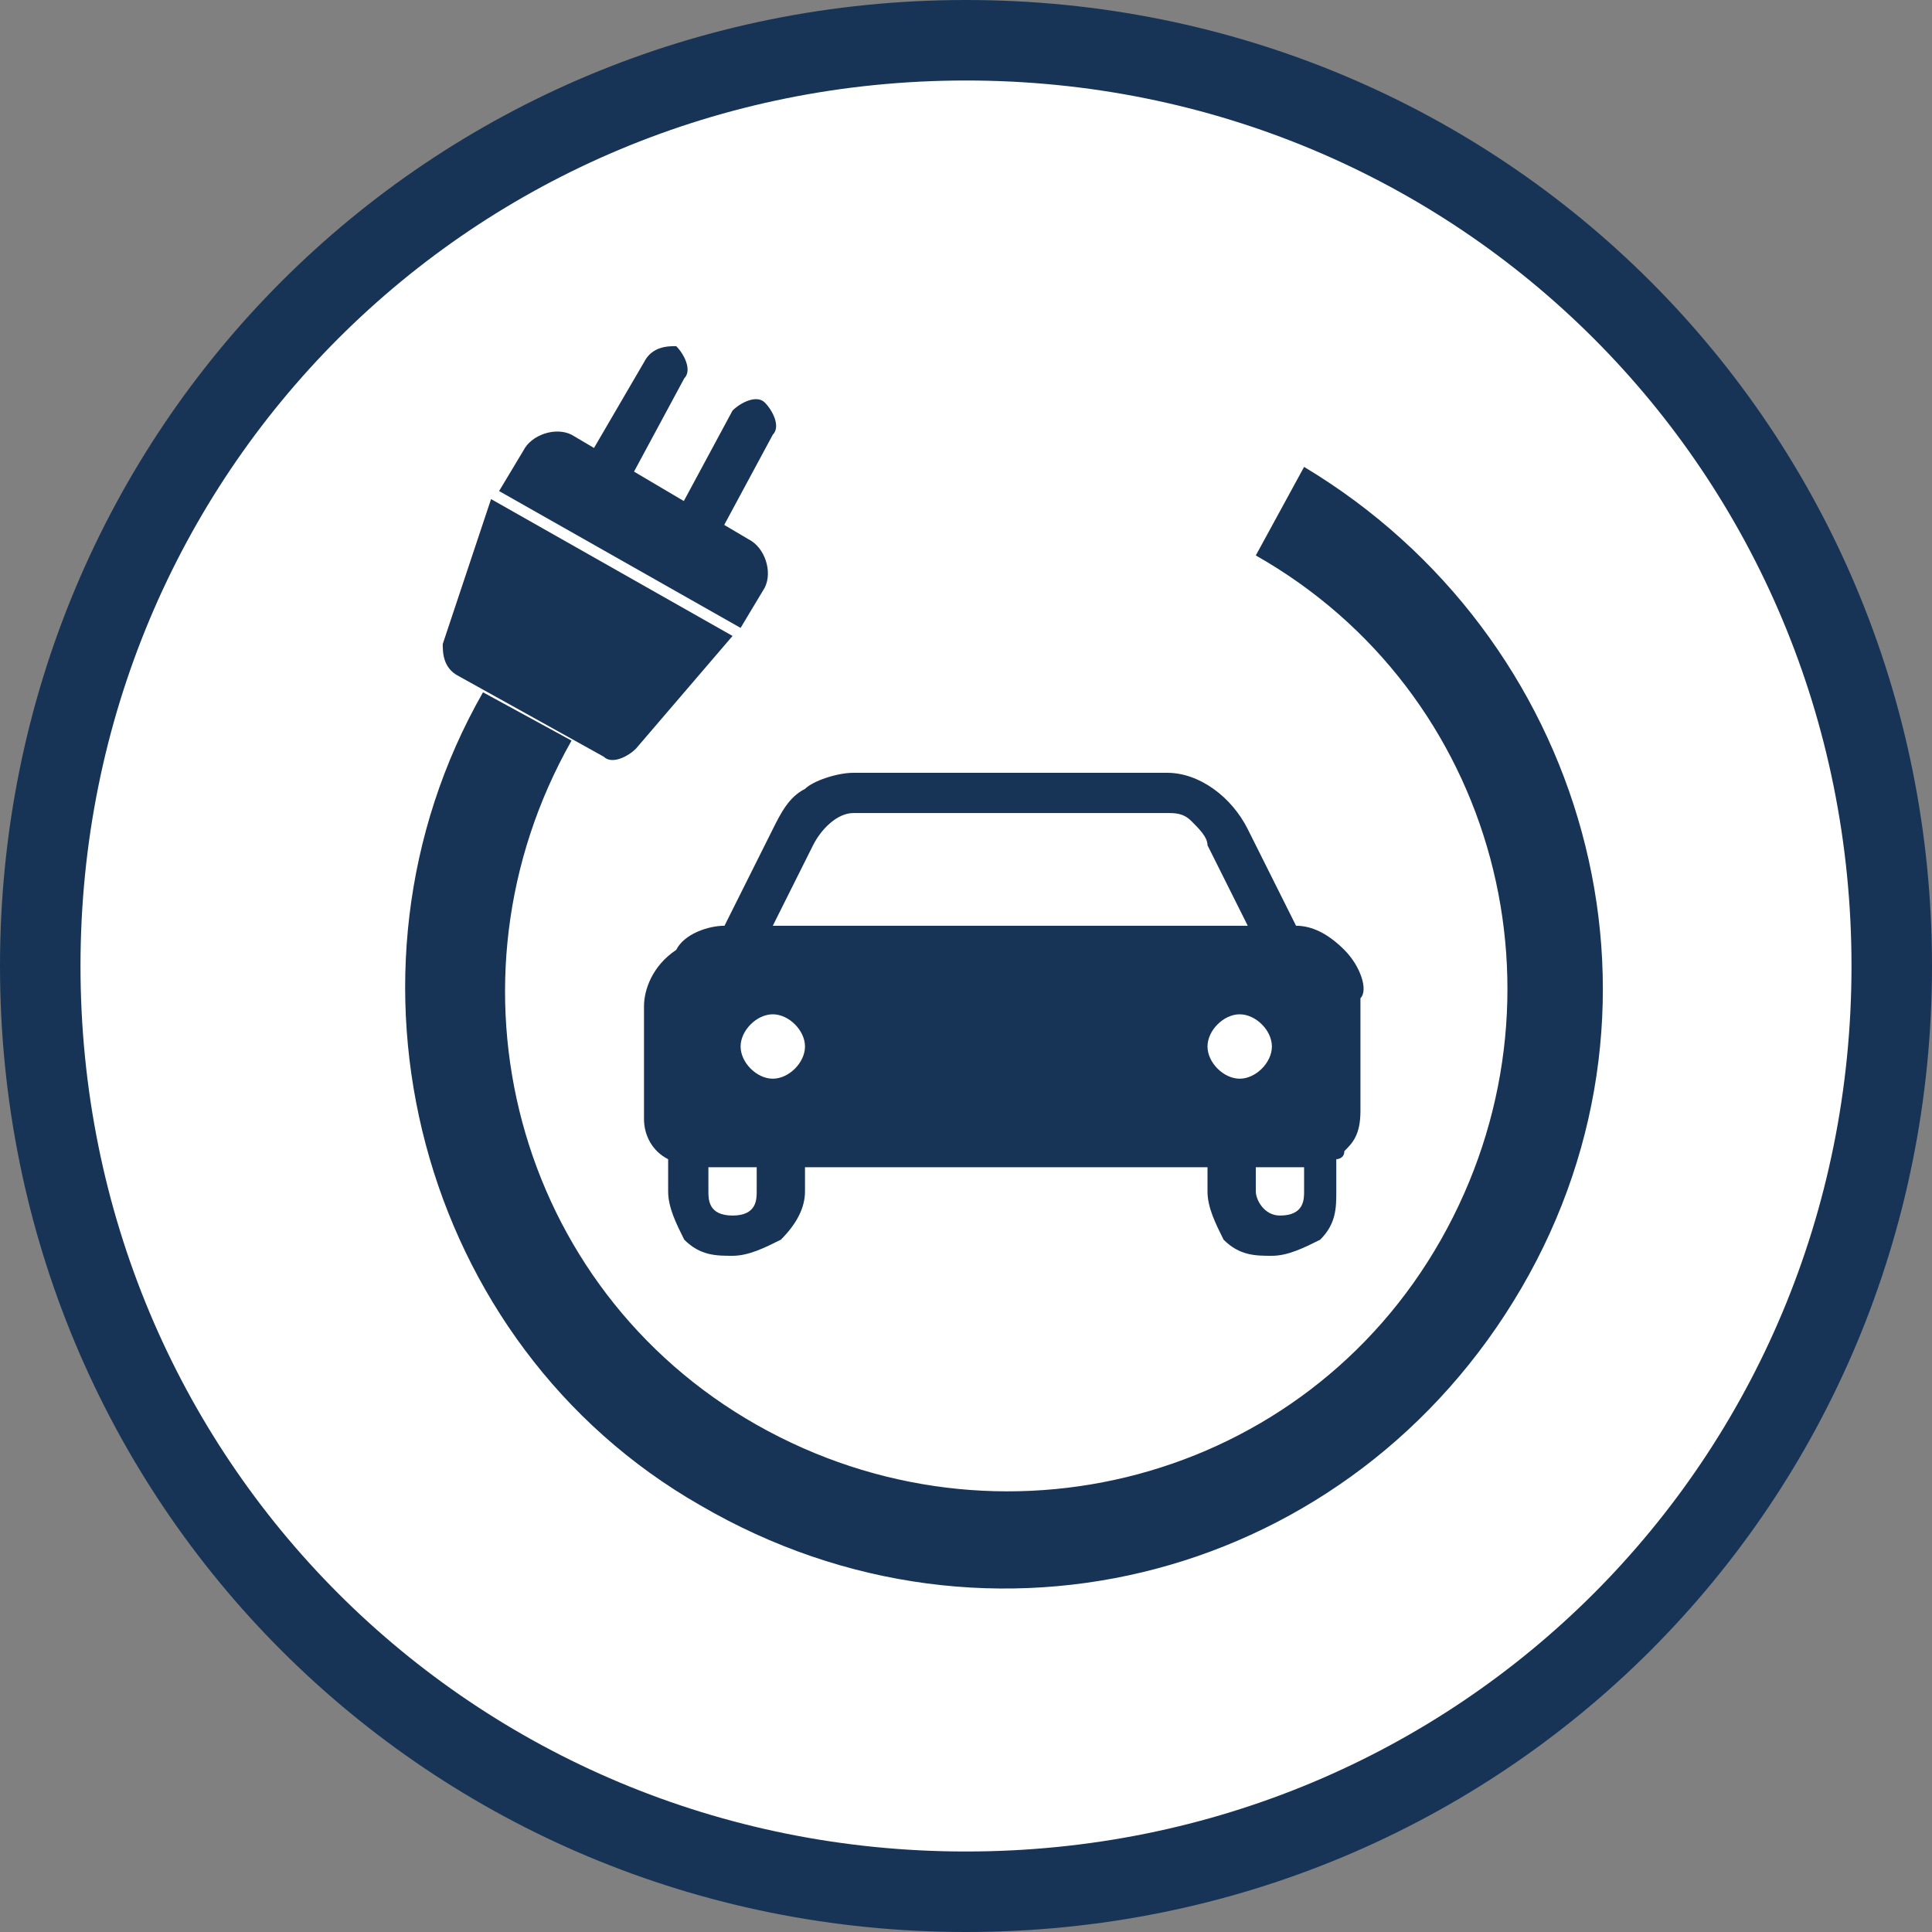
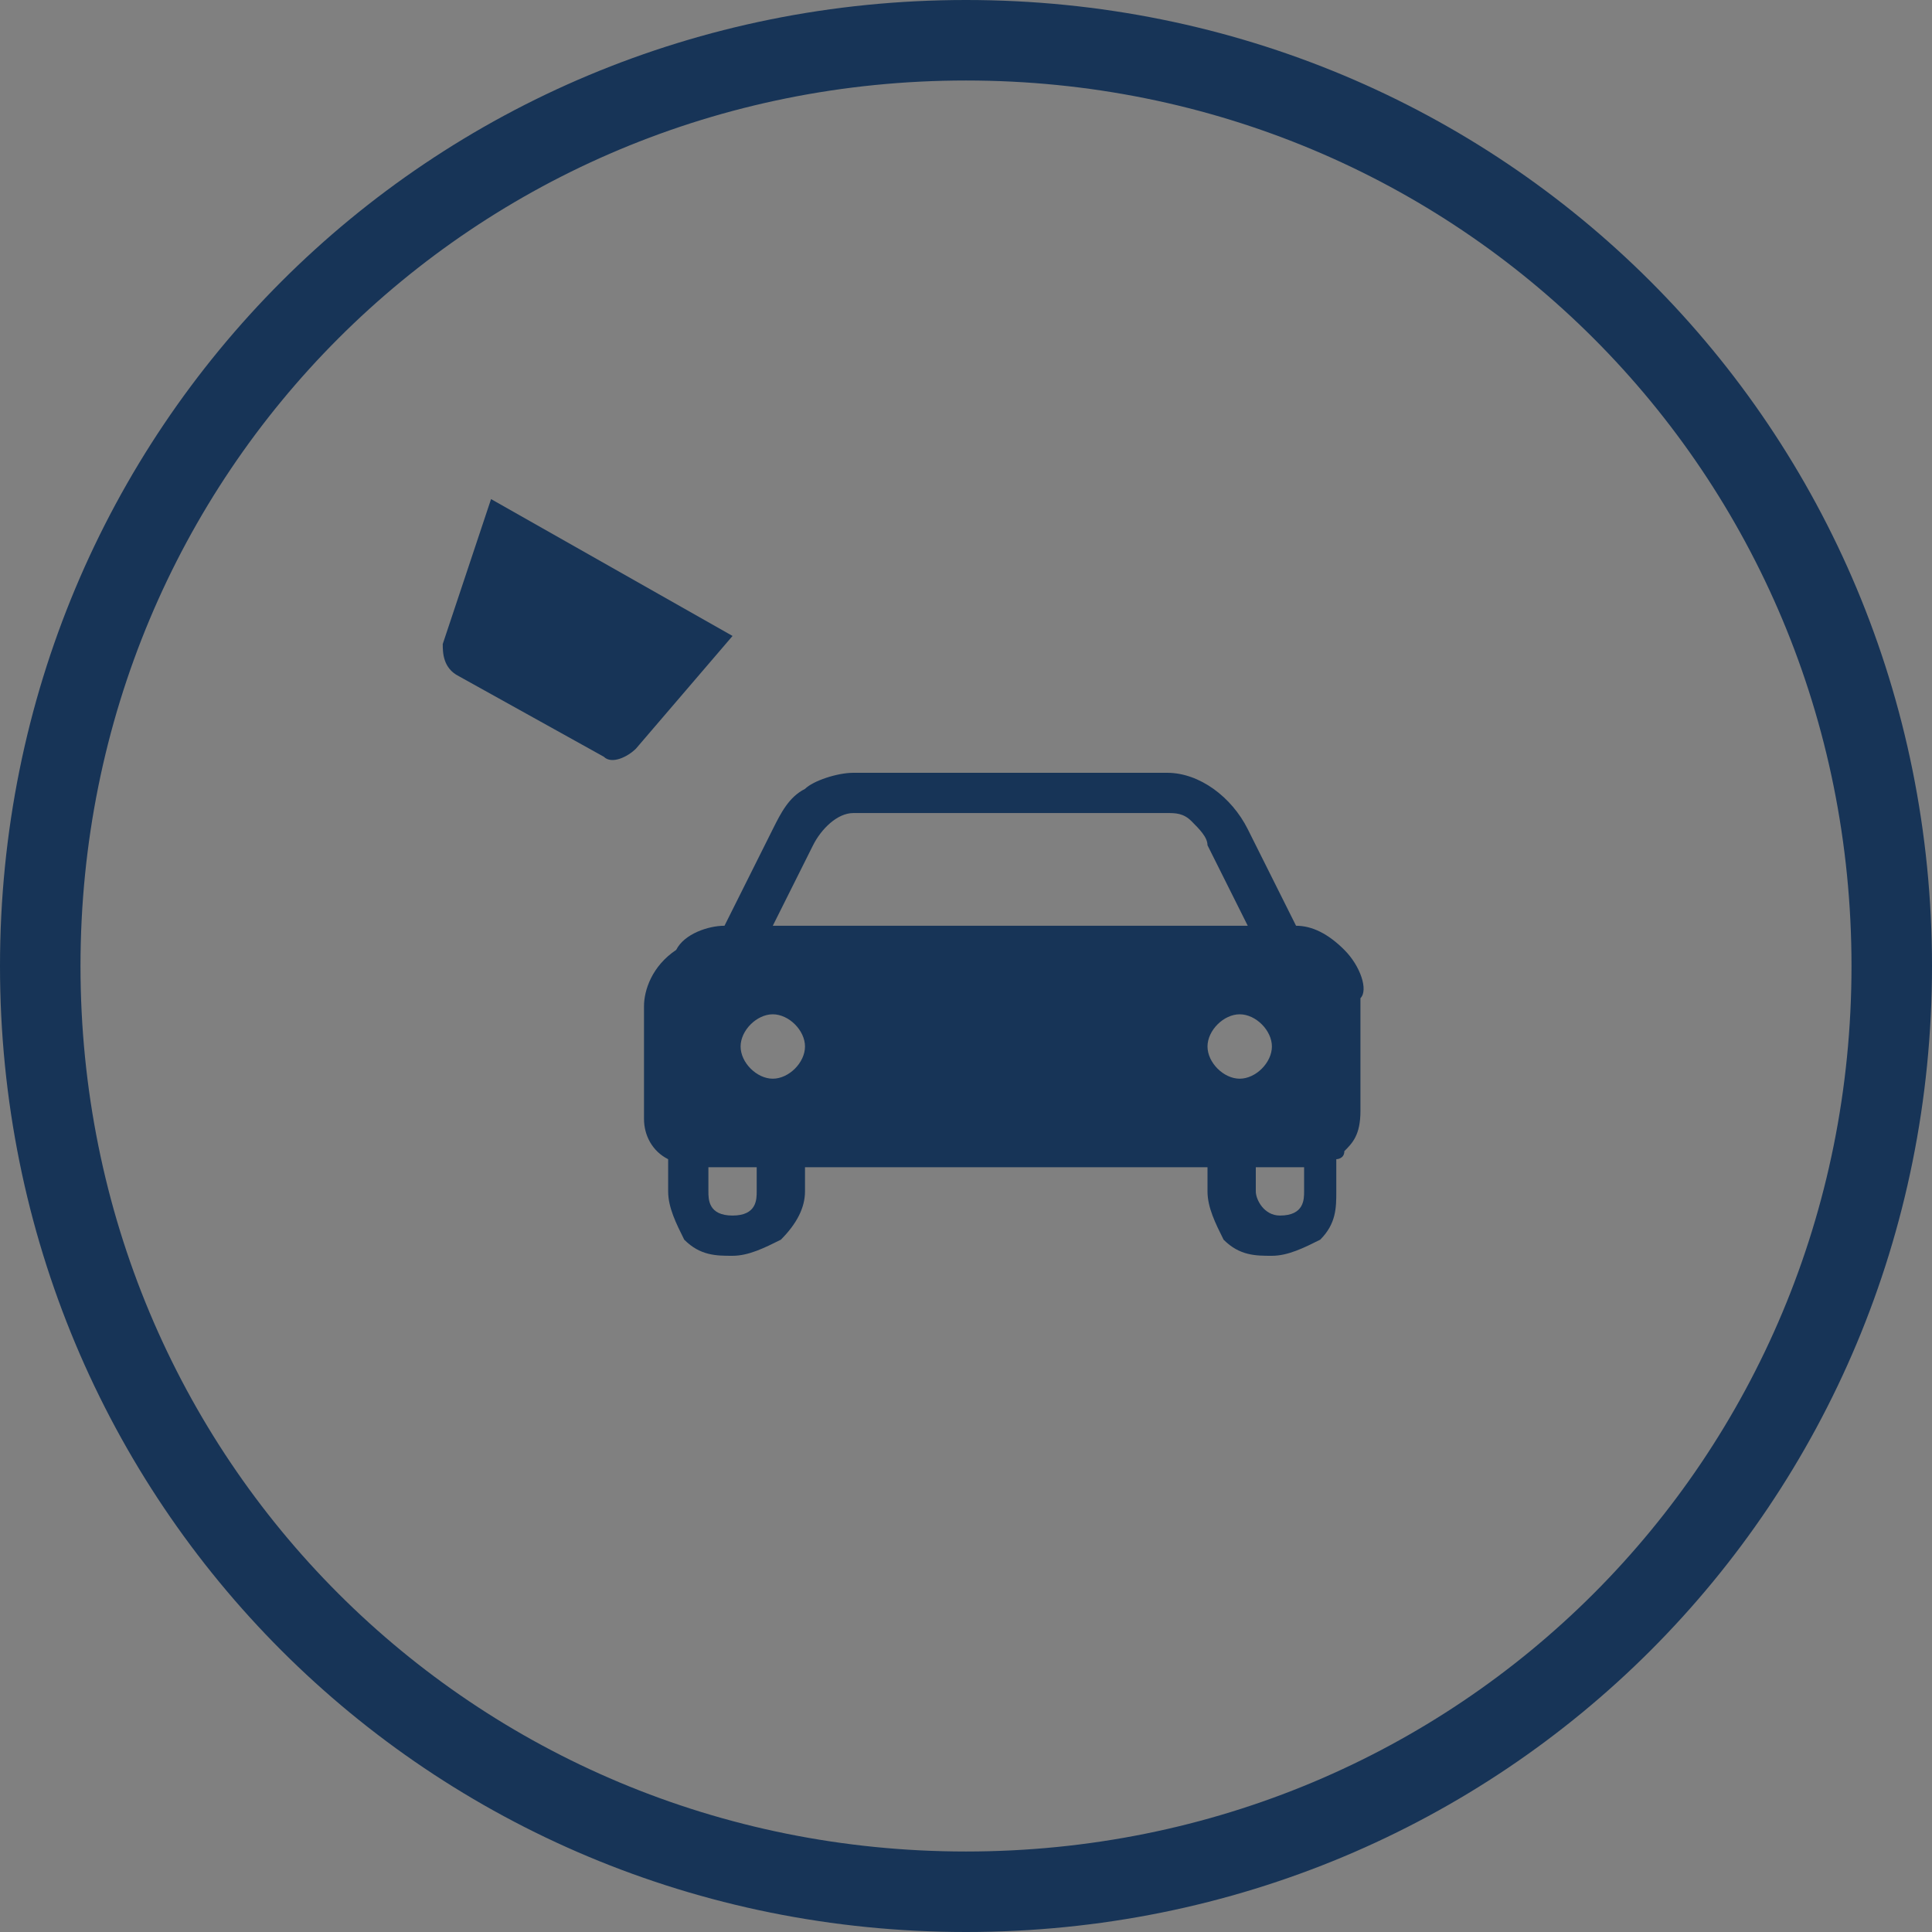
<svg xmlns="http://www.w3.org/2000/svg" xmlns:xlink="http://www.w3.org/1999/xlink" version="1.1" id="Laag_1" x="0px" y="0px" viewBox="0 0 24 24" style="enable-background:new 0 0 24 24;" xml:space="preserve">
  <rect x="0" y="0" width="24" height="24" fill="#808080" stroke="none" />
  <style type="text/css">
	.st0{fill:#FFFFFF;}
	.st1{clip-path:url(#SVGID_00000079452930158580226410000000374387232273565858_);}
	.st2{fill:#173457;}
	.st3{fill:none;stroke:#173457;}
</style>
  <g>
-     <path class="st0" d="M12,0.5L12,0.5c6.4,0,11.5,5.1,11.5,11.5l0,0c0,6.4-5.1,11.5-11.5,11.5l0,0C5.6,23.5,0.5,18.4,0.5,12l0,0   C0.5,5.6,5.6,0.5,12,0.5z" />
    <g>
      <defs>
        <rect id="SVGID_1_" x="8" y="9.6" width="9" height="6" />
      </defs>
      <clipPath id="SVGID_00000072970296049189225910000016466527063870756264_">
        <use xlink:href="#SVGID_1_" style="overflow:visible;" />
      </clipPath>
      <g style="clip-path:url(#SVGID_00000072970296049189225910000016466527063870756264_);">
        <path class="st2" d="M16.7,11.8c-0.2-0.2-0.4-0.3-0.6-0.3l-0.6-1.2c-0.2-0.4-0.6-0.7-1-0.7h-3.9c-0.2,0-0.5,0.1-0.6,0.2     c-0.2,0.1-0.3,0.3-0.4,0.5l-0.6,1.2c-0.2,0-0.5,0.1-0.6,0.3C8.1,12,8,12.3,8,12.5v1.4c0,0.2,0.1,0.4,0.3,0.5v0.4     c0,0.2,0.1,0.4,0.2,0.6c0.2,0.2,0.4,0.2,0.6,0.2c0.2,0,0.4-0.1,0.6-0.2C9.9,15.2,10,15,10,14.8v-0.3H15v0.3     c0,0.2,0.1,0.4,0.2,0.6c0.2,0.2,0.4,0.2,0.6,0.2c0.2,0,0.4-0.1,0.6-0.2c0.2-0.2,0.2-0.4,0.2-0.6v-0.4c0,0,0.1,0,0.1-0.1     c0.1-0.1,0.2-0.2,0.2-0.5v-1.4C17,12.3,16.9,12,16.7,11.8L16.7,11.8z M9.4,14.8c0,0.1,0,0.3-0.3,0.3c-0.3,0-0.3-0.2-0.3-0.3v-0.3     h0.6V14.8z M9.6,13.4c-0.2,0-0.4-0.2-0.4-0.4c0-0.2,0.2-0.4,0.4-0.4c0.2,0,0.4,0.2,0.4,0.4C10,13.2,9.8,13.4,9.6,13.4z M9.6,11.5     l0.5-1c0.1-0.2,0.3-0.4,0.5-0.4h3.9c0.1,0,0.2,0,0.3,0.1c0.1,0.1,0.2,0.2,0.2,0.3l0.5,1H9.6z M15,13c0-0.2,0.2-0.4,0.4-0.4     c0.2,0,0.4,0.2,0.4,0.4c0,0.2-0.2,0.4-0.4,0.4C15.2,13.4,15,13.2,15,13z M16.2,14.8c0,0.1,0,0.3-0.3,0.3c-0.2,0-0.3-0.2-0.3-0.3     v-0.3h0.6V14.8z" />
      </g>
    </g>
    <path class="st2" d="M7.5,9.4l-1.8-1C5.5,8.3,5.5,8.1,5.5,8l0.6-1.8l3,1.7L7.9,9.3C7.8,9.4,7.6,9.5,7.5,9.4L7.5,9.4z" />
-     <path class="st2" d="M7.1,5.4l2.2,1.3c0.2,0.1,0.3,0.4,0.2,0.6L9.2,7.8l-3-1.7l0.3-0.5C6.6,5.4,6.9,5.3,7.1,5.4z" />
-     <path class="st2" d="M8.9,6.7l0.7-1.3c0.1-0.1,0-0.3-0.1-0.4C9.4,4.9,9.2,5,9.1,5.1L8.4,6.4c-0.1,0.1,0,0.3,0.1,0.4   C8.7,6.9,8.8,6.8,8.9,6.7z" />
-     <path class="st2" d="M7.8,6l0.7-1.3c0.1-0.1,0-0.3-0.1-0.4C8.3,4.3,8.1,4.3,8,4.5L7.3,5.7C7.2,5.9,7.2,6,7.4,6.1   C7.5,6.2,7.7,6.1,7.8,6z" />
-     <path class="st2" d="M8.7,18.7C5.2,16.7,4,12.1,6,8.6l1.1,0.6c-1.7,3-0.7,6.8,2.3,8.5c3,1.7,6.8,0.7,8.5-2.3c1.7-3,0.7-6.8-2.3-8.5   l0.6-1.1c3.5,2.1,4.8,6.6,2.7,10.2C16.8,19.6,12.3,20.8,8.7,18.7L8.7,18.7z" />
    <path class="st3" d="M12,0.5L12,0.5c6.4,0,11.5,5.1,11.5,11.5l0,0c0,6.4-5.1,11.5-11.5,11.5l0,0C5.6,23.5,0.5,18.4,0.5,12l0,0   C0.5,5.6,5.6,0.5,12,0.5z" />
  </g>
</svg>